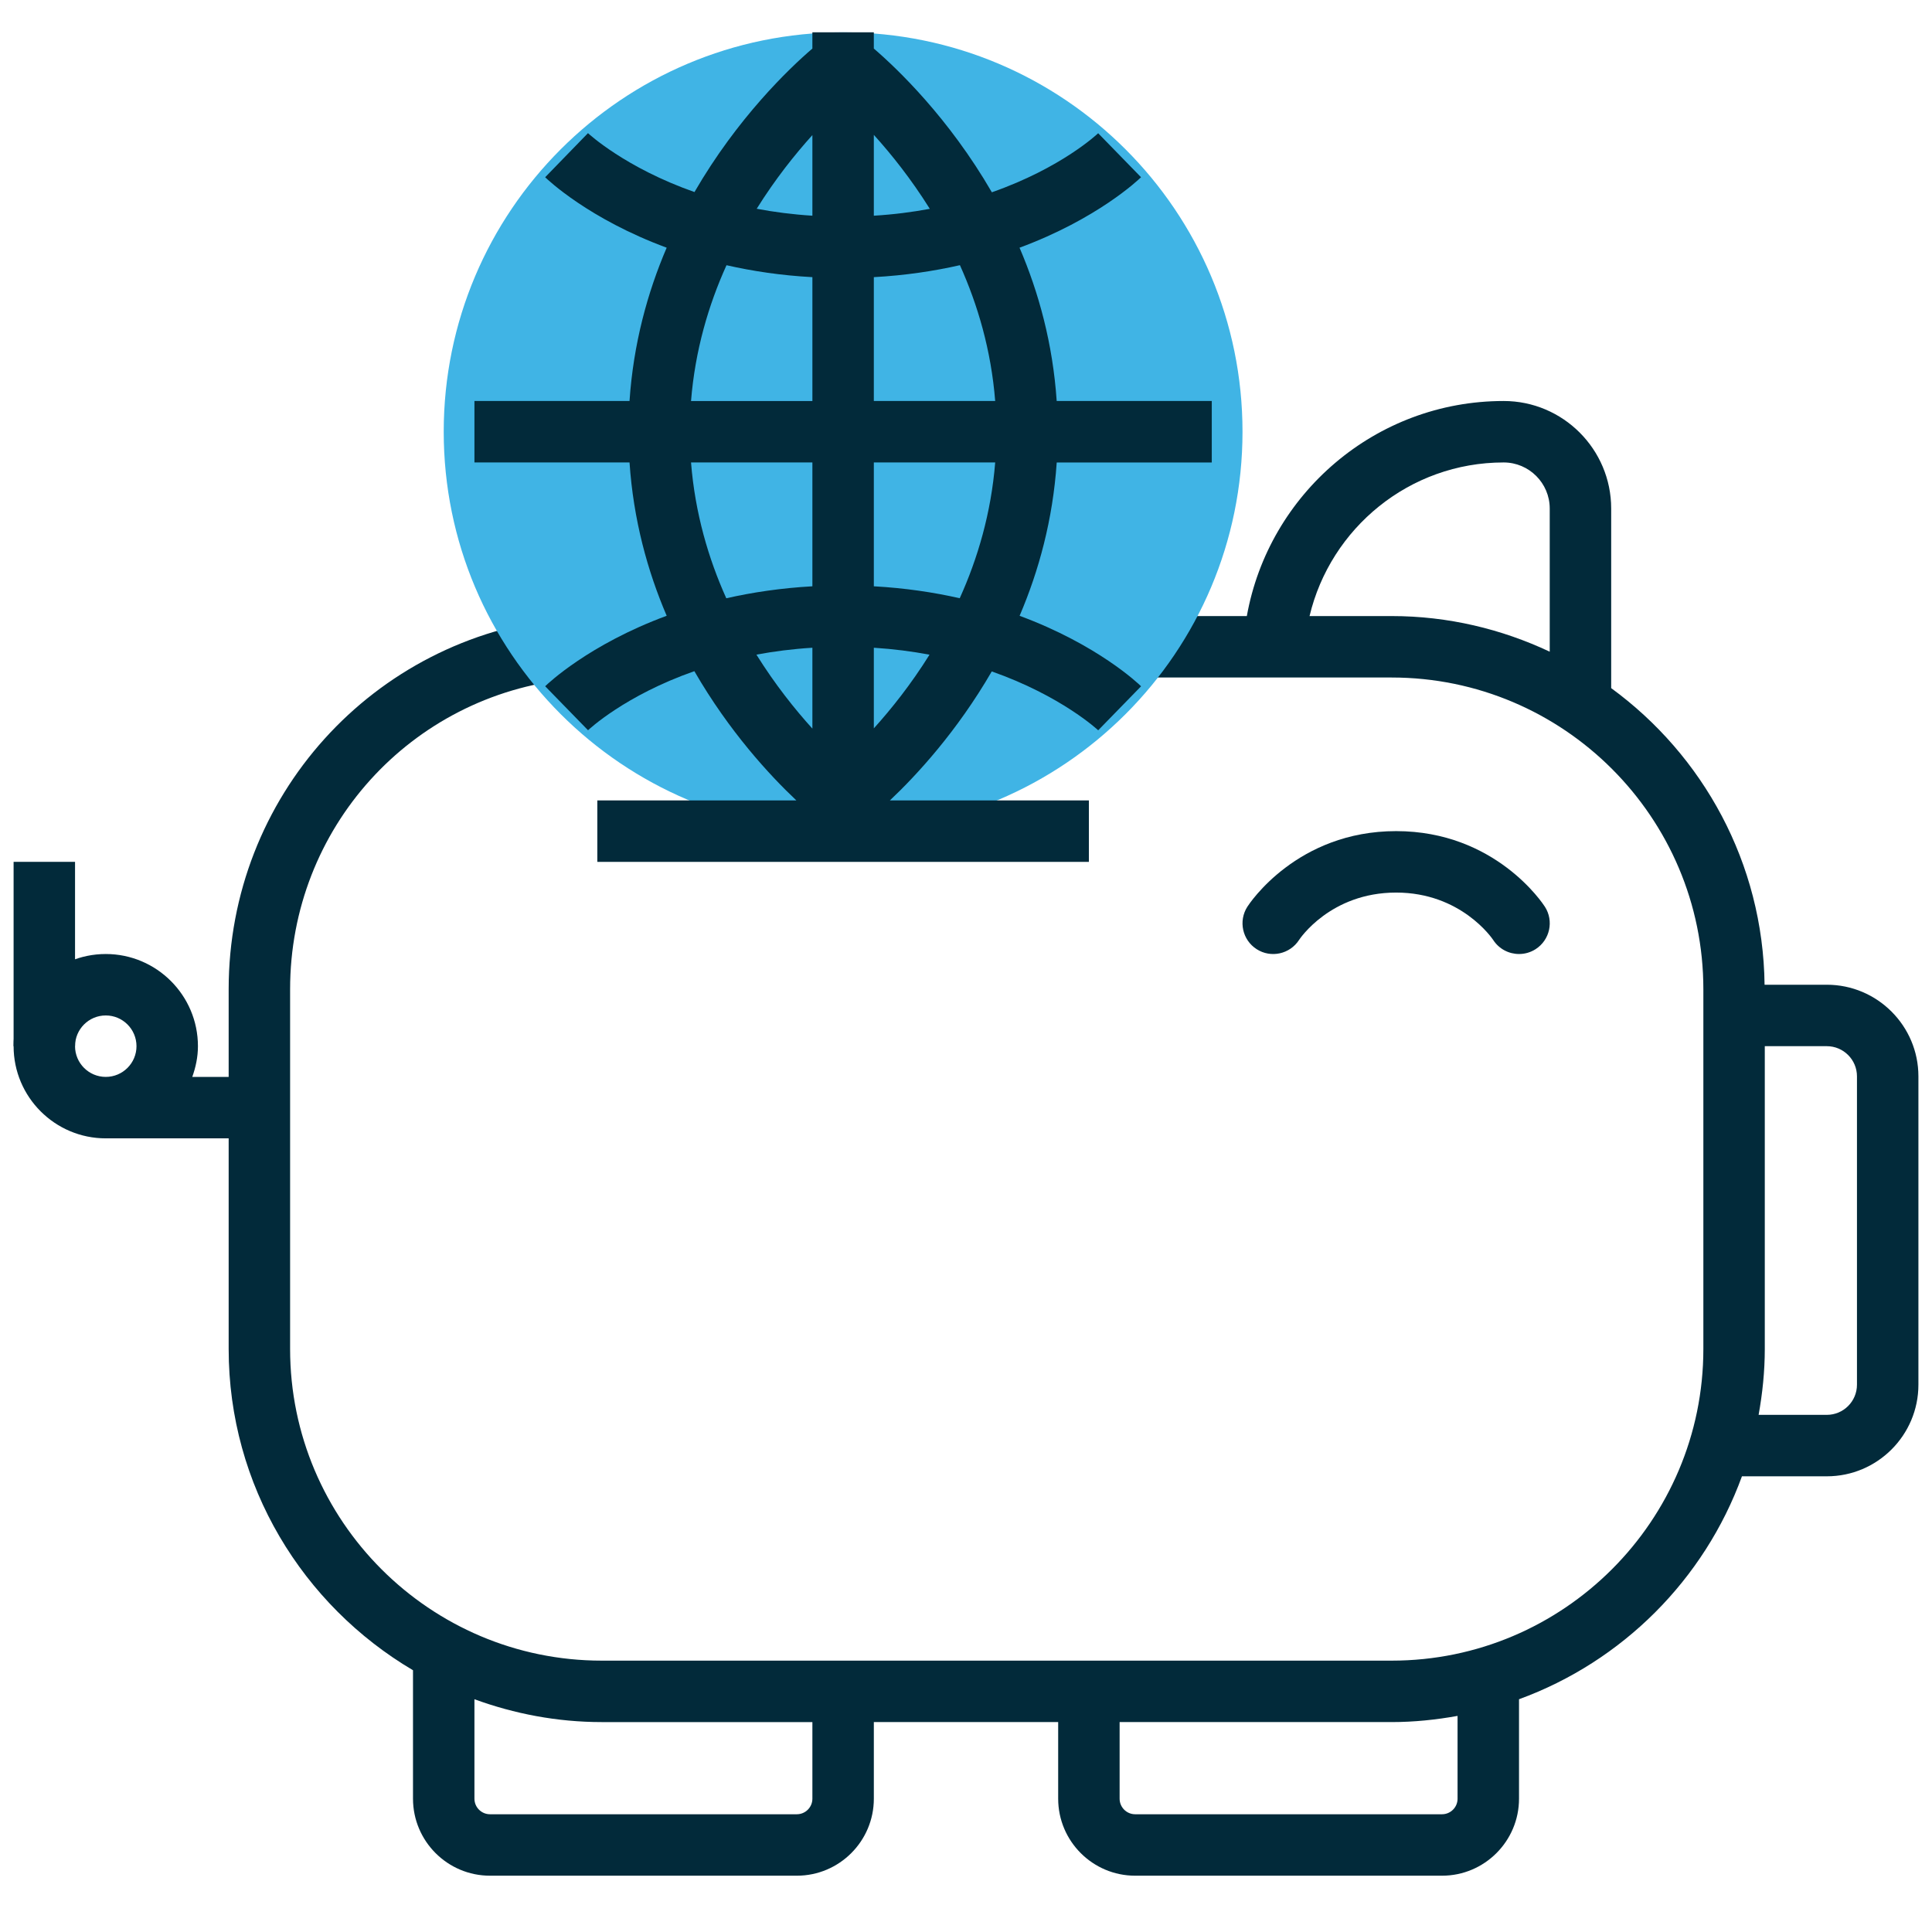
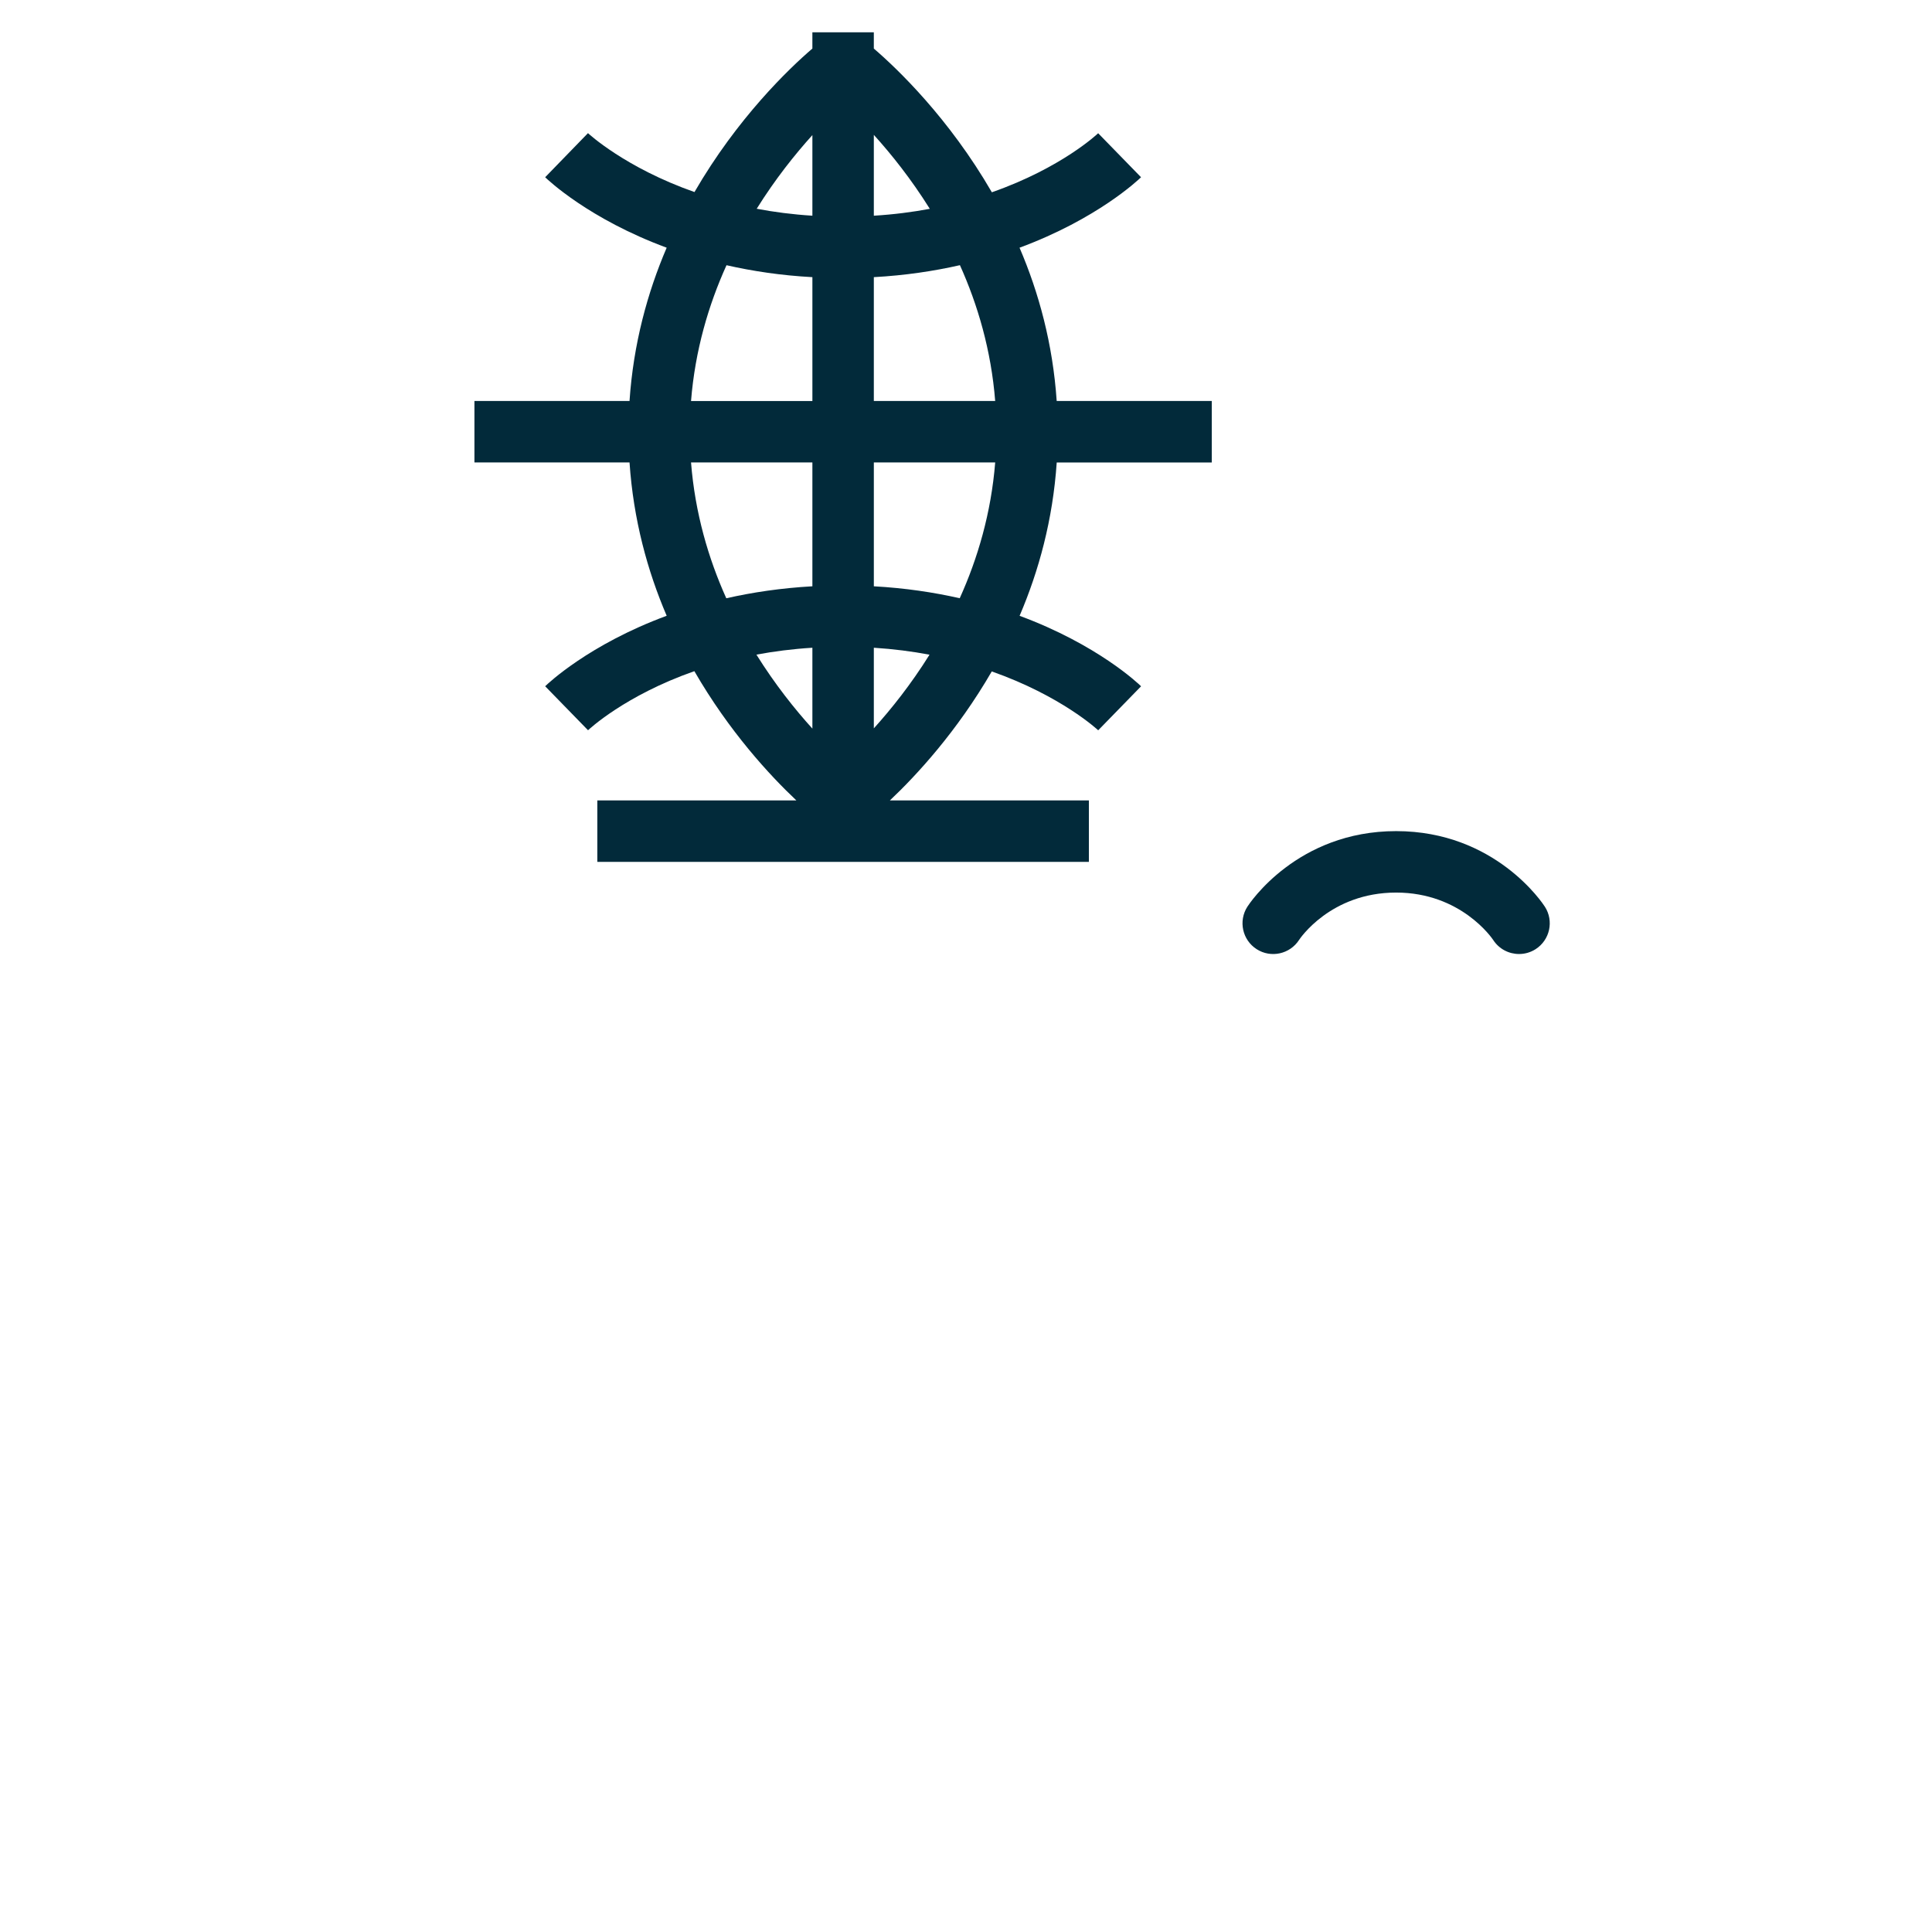
<svg xmlns="http://www.w3.org/2000/svg" version="1.1" id="Capa_1" x="0px" y="0px" width="299.94px" height="299.94px" viewBox="0 0 299.94 299.94" enable-background="new 0 0 299.94 299.94" xml:space="preserve">
  <g>
-     <path fill="#022A3A" d="M283.61,152.878h-9.663c-0.224-18.91-9.56-35.629-23.813-46.047V78.949c0-9.206-7.487-16.694-16.694-16.694   c-19.908,0-36.478,14.439-39.871,33.388h-14.979v9.54h37.467c26.68,0,48.387,21.708,48.387,48.392v55.855   c0,26.675-21.707,48.382-48.387,48.382H93.425c-26.681,0-48.387-21.707-48.387-48.388v-55.854   c0-24.917,18.661-45.609,43.419-48.134l-0.969-9.49c-29.642,3.021-51.989,27.8-51.989,57.624v13.618H29.85   c0.535-1.495,0.879-3.09,0.879-4.77c0-7.89-6.419-14.309-14.309-14.309c-7.89,0-14.309,6.419-14.309,14.309   c0,7.891,6.419,14.31,14.309,14.31h19.079v32.696c0,21.24,11.526,39.792,28.618,49.878v19.938c0,6.598,5.361,11.959,11.954,11.959   h47.638c6.592,0,11.953-5.361,11.953-11.954V267.35h28.618v11.895c0,6.593,5.361,11.954,11.954,11.954h47.642   c6.589,0,11.949-5.361,11.949-11.954v-15.441c16.043-5.854,28.758-18.567,34.61-34.61h13.181c7.836,0,14.215-6.379,14.215-14.22   v-47.875C297.83,159.263,291.451,152.878,283.61,152.878L283.61,152.878z M203.306,95.643   c3.244-13.647,15.506-23.848,30.133-23.848c3.945,0,7.154,3.21,7.154,7.154v22.225c-7.462-3.509-15.76-5.531-24.538-5.531H203.306z    M11.65,162.417c0-2.633,2.137-4.77,4.77-4.77c2.632,0,4.77,2.137,4.77,4.77c0,2.634-2.137,4.77-4.77,4.77   C13.787,167.187,11.65,165.051,11.65,162.417L11.65,162.417z M126.122,279.245c0,1.331-1.084,2.415-2.414,2.415H76.07   c-1.331,0-2.414-1.084-2.414-2.415v-15.441c6.18,2.255,12.818,3.547,19.769,3.547h32.697V279.245z M226.285,279.245   c0,1.331-1.083,2.415-2.414,2.415h-47.638c-1.331,0-2.414-1.084-2.414-2.415V267.35h42.236c3.497,0,6.9-0.362,10.229-0.959V279.245   z M288.291,214.973c0,2.584-2.097,4.681-4.681,4.681h-10.588c0.597-3.324,0.959-6.732,0.959-10.23v-47.006h9.629   c2.584,0,4.681,2.102,4.681,4.681V214.973z M288.291,214.973" />
-     <rect x="2.111" y="133.8" fill="#022A3A" width="9.539" height="28.618" />
-     <path fill="#40B4E5" d="M192.897,67.025c0,34.247-27.759,62.005-62.005,62.005c-34.242,0-62.005-27.758-62.005-62.005   c0-34.242,27.763-62.006,62.005-62.006C165.138,5.019,192.897,32.783,192.897,67.025L192.897,67.025z M192.897,67.025" />
    <path fill="#022A3A" d="M188.127,71.794v-9.54H164.05c-0.601-8.877-2.782-16.843-5.768-23.798   c12.078-4.466,18.457-10.543,18.864-10.94l-6.657-6.832c-0.085,0.084-5.669,5.375-16.505,9.167   c-6.668-11.527-14.712-19.214-18.324-22.313v-2.52h-9.539v2.52c-3.612,3.095-11.641,10.776-18.304,22.278   c-10.786-3.795-16.449-9.068-16.535-9.146l-6.646,6.846c0.407,0.397,6.787,6.474,18.865,10.94   c-2.981,6.951-5.168,14.921-5.768,23.798H73.656v9.54h24.077c0.6,8.884,2.787,16.848,5.768,23.804   c-12.078,4.462-18.453,10.538-18.865,10.941l6.657,6.832c0.09-0.091,5.674-5.376,16.506-9.172   c5.41,9.371,11.71,16.177,15.838,20.067H92.734v9.539h76.314v-9.539H138.15c4.123-3.886,10.404-10.682,15.82-20.028   c10.786,3.795,16.445,9.063,16.524,9.138l6.657-6.832c-0.407-0.403-6.786-6.479-18.859-10.94c2.98-6.957,5.162-14.921,5.763-23.804   h24.072V71.794z M154.501,62.255h-18.84V43.027c4.884-0.268,9.326-0.943,13.366-1.858C151.798,47.326,153.88,54.396,154.501,62.255   L154.501,62.255z M144.351,32.42c-2.693,0.502-5.589,0.88-8.69,1.068V20.938C138.374,23.934,141.444,27.77,144.351,32.42   L144.351,32.42z M126.122,20.973v12.515c-3.081-0.193-5.963-0.57-8.645-1.079C120.364,27.785,123.424,23.959,126.122,20.973   L126.122,20.973z M112.788,41.175c4.029,0.914,8.46,1.59,13.334,1.853v19.228h-18.84C107.908,54.405,109.999,47.335,112.788,41.175   L112.788,41.175z M107.282,71.794h18.84v19.227c-4.884,0.274-9.326,0.945-13.366,1.859   C109.984,86.724,107.903,79.655,107.282,71.794L107.282,71.794z M117.432,101.629c2.693-0.501,5.589-0.879,8.69-1.068v12.555   C123.409,110.121,120.338,106.279,117.432,101.629L117.432,101.629z M135.661,113.077v-12.516c3.081,0.195,5.963,0.572,8.645,1.079   C141.419,106.266,138.359,110.091,135.661,113.077L135.661,113.077z M148.996,92.875c-4.029-0.913-8.46-1.584-13.334-1.853V71.794   h18.84C153.875,79.645,151.784,86.715,148.996,92.875L148.996,92.875z M148.996,92.875" />
    <path fill="#022A3A" d="M235.829,148.109c-1.569,0-3.104-0.77-4.019-2.19c-0.18-0.269-5.019-7.349-15.064-7.349   c-10.235,0-15.015,7.269-15.064,7.349c-1.426,2.21-4.377,2.861-6.588,1.439c-2.221-1.425-2.862-4.376-1.441-6.592   c0.309-0.482,7.701-11.736,23.094-11.736c15.392,0,22.785,11.254,23.093,11.736c1.426,2.216,0.78,5.167-1.44,6.592   C237.603,147.866,236.713,148.109,235.829,148.109L235.829,148.109z M235.829,148.109" />
  </g>
</svg>